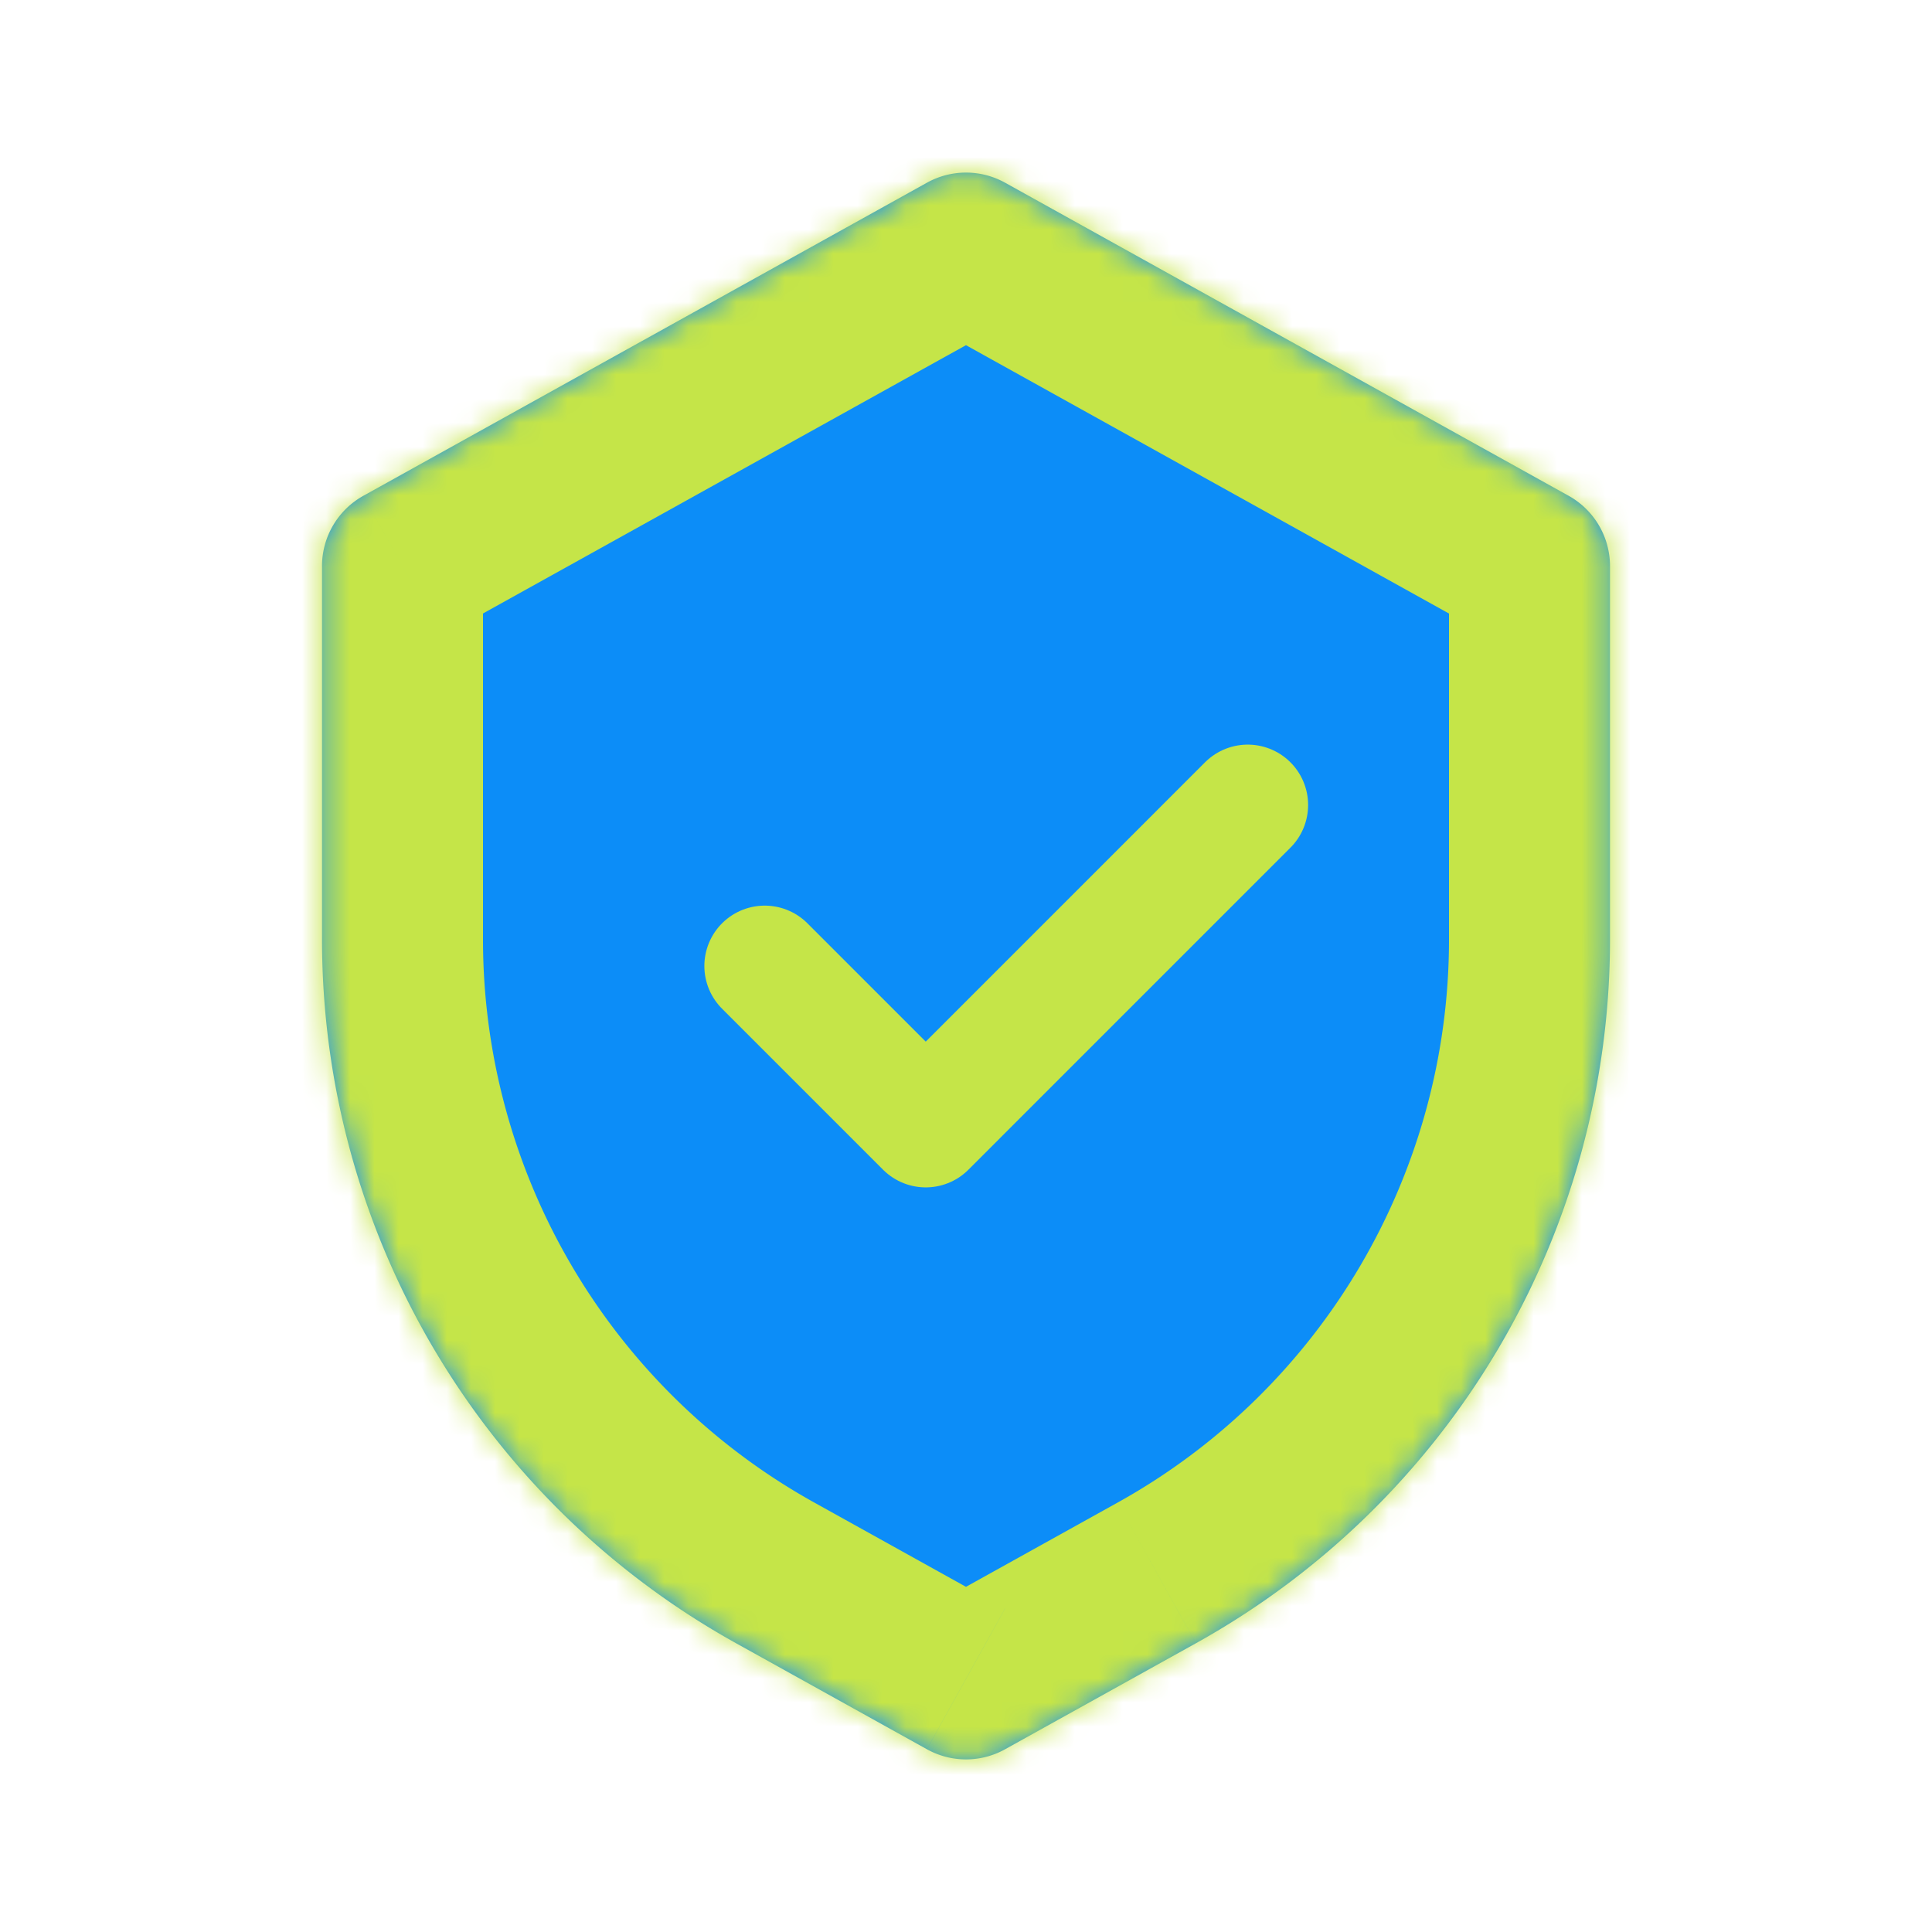
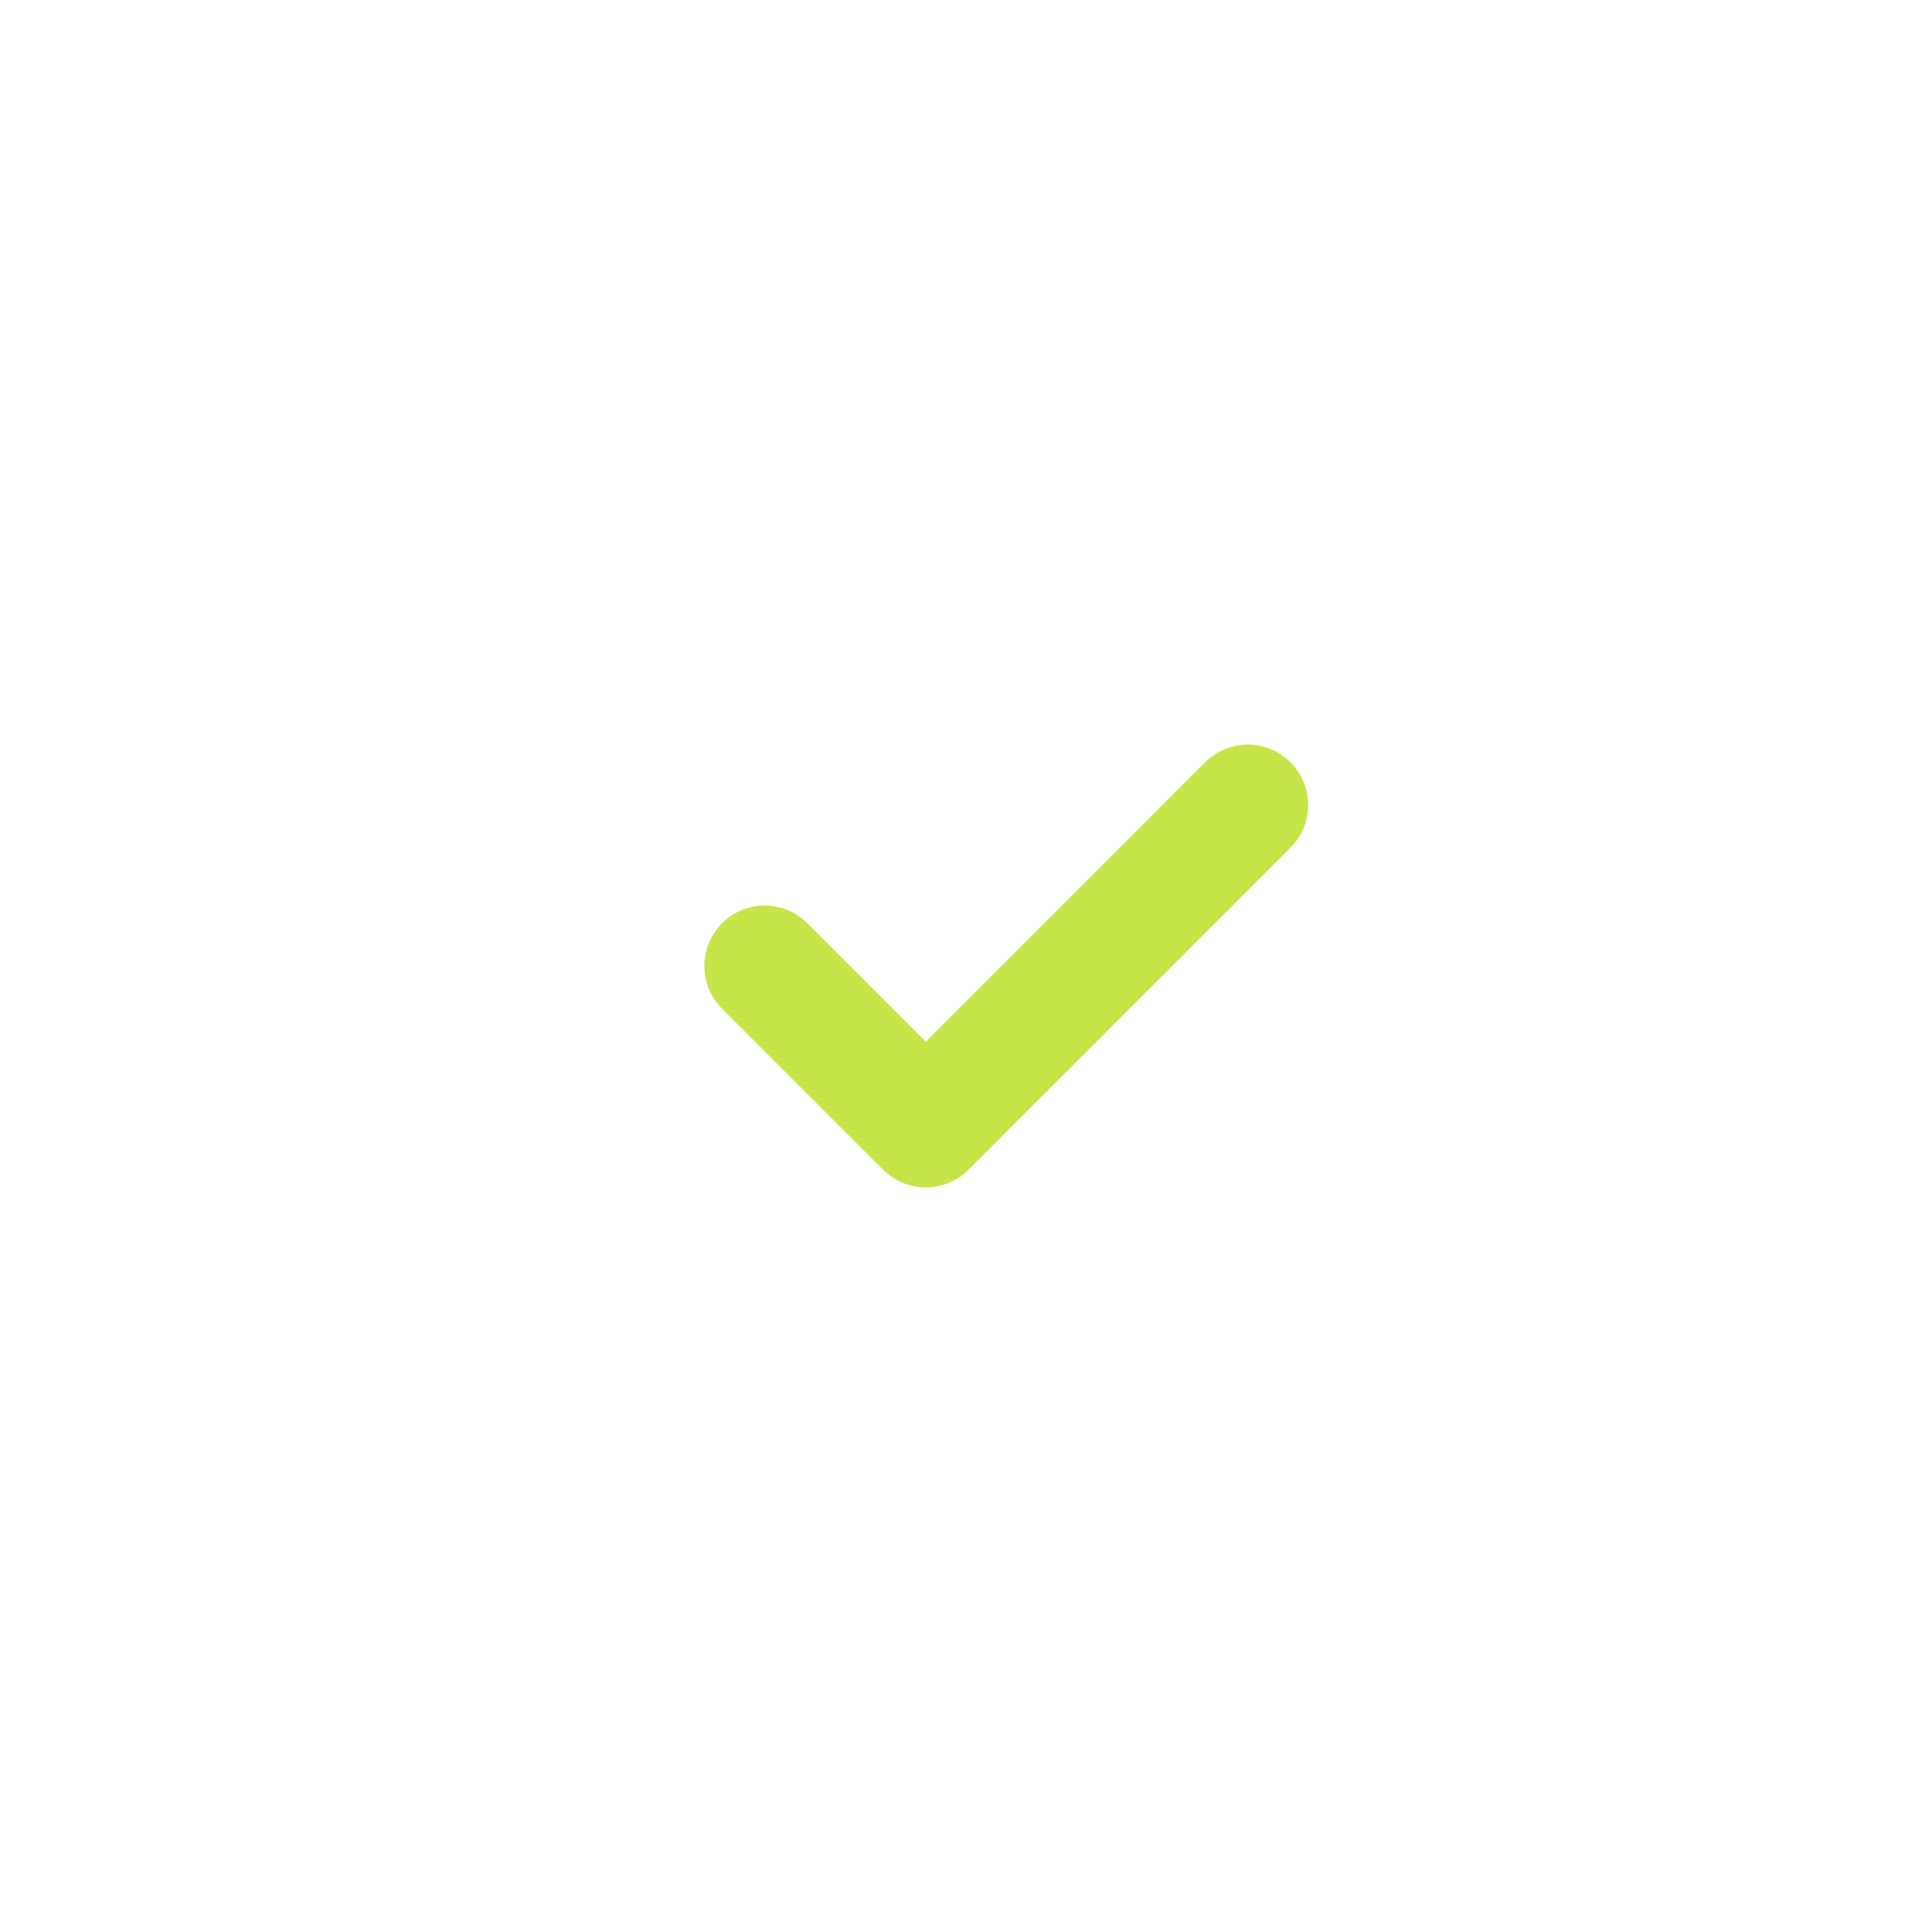
<svg xmlns="http://www.w3.org/2000/svg" width="80" height="80" fill="none">
  <mask id="a" fill="#fff">
-     <path d="M13.333 23.443c0-1.21.656-2.326 1.714-2.914L38.382 7.566a3.333 3.333 0 0 1 3.237 0l23.334 12.963a3.333 3.333 0 0 1 1.714 2.914v15.462a33.333 33.333 0 0 1-17.145 29.138l-7.903 4.39c-1.006.56-2.23.56-3.237 0l-7.903-4.39a33.333 33.333 0 0 1-17.145-29.138V23.443Z" />
-   </mask>
-   <path d="M13.333 23.443c0-1.21.656-2.326 1.714-2.914L38.382 7.566a3.333 3.333 0 0 1 3.237 0l23.334 12.963a3.333 3.333 0 0 1 1.714 2.914v15.462a33.333 33.333 0 0 1-17.145 29.138l-7.903 4.39c-1.006.56-2.23.56-3.237 0l-7.903-4.39a33.333 33.333 0 0 1-17.145-29.138V23.443Z" fill="#0C8DF8" />
-   <path d="m41.618 72.434-3.237-5.828 3.237 5.828Zm-3.237 0-3.238 5.828 3.238-5.828Zm0-64.868 3.237 5.828-3.237-5.828Zm3.237 0-3.237 5.828 3.237-5.828Zm-11.14 60.477 3.238-5.827-3.238 5.827Zm19.043 0 3.238 5.828-3.238-5.828Zm15.43-47.514L68.19 14.7l-3.237 5.828Zm-49.903 0L11.81 14.7l3.237 5.828ZM60 23.443v15.462h13.333V23.443H60ZM20 38.905V23.443H6.666v15.462H20Zm-1.715-12.549 23.333-12.962-6.475-11.656L11.81 14.701l6.475 11.655Zm20.096-12.962 23.333 12.963L68.19 14.7 44.856 1.738l-6.475 11.656Zm7.902 48.822-7.902 4.39 6.475 11.656 7.903-4.39-6.476-11.656Zm-4.665 4.39-7.902-4.39L27.24 73.87l7.902 4.39 6.475-11.655Zm-3.237 0a3.333 3.333 0 0 1 3.237 0l-6.475 11.656a10 10 0 0 0 9.713 0l-6.475-11.656Zm3.237-53.212a3.334 3.334 0 0 1-3.237 0l6.475-11.656a10 10 0 0 0-9.713 0l6.475 11.656ZM6.666 38.904a40 40 0 0 0 20.575 34.967l6.475-11.655A26.667 26.667 0 0 1 20 38.905H6.666Zm53.334 0c0 9.685-5.25 18.609-13.717 23.312L52.76 73.87a40 40 0 0 0 20.574-34.966H60Zm13.333-15.461a10 10 0 0 0-5.144-8.742l-6.475 11.655A3.333 3.333 0 0 1 60 23.444h13.333Zm-53.333 0c0 1.21-.657 2.326-1.715 2.913L11.81 14.702a10 10 0 0 0-5.144 8.742H20Z" fill="#C5E548" mask="url(#a)" />
+     </mask>
+   <path d="m41.618 72.434-3.237-5.828 3.237 5.828Zm-3.237 0-3.238 5.828 3.238-5.828Zm0-64.868 3.237 5.828-3.237-5.828Zm3.237 0-3.237 5.828 3.237-5.828Zm-11.14 60.477 3.238-5.827-3.238 5.827Zm19.043 0 3.238 5.828-3.238-5.828m15.43-47.514L68.19 14.7l-3.237 5.828Zm-49.903 0L11.81 14.7l3.237 5.828ZM60 23.443v15.462h13.333V23.443H60ZM20 38.905V23.443H6.666v15.462H20Zm-1.715-12.549 23.333-12.962-6.475-11.656L11.81 14.701l6.475 11.655Zm20.096-12.962 23.333 12.963L68.19 14.7 44.856 1.738l-6.475 11.656Zm7.902 48.822-7.902 4.39 6.475 11.656 7.903-4.39-6.476-11.656Zm-4.665 4.39-7.902-4.39L27.24 73.87l7.902 4.39 6.475-11.655Zm-3.237 0a3.333 3.333 0 0 1 3.237 0l-6.475 11.656a10 10 0 0 0 9.713 0l-6.475-11.656Zm3.237-53.212a3.334 3.334 0 0 1-3.237 0l6.475-11.656a10 10 0 0 0-9.713 0l6.475 11.656ZM6.666 38.904a40 40 0 0 0 20.575 34.967l6.475-11.655A26.667 26.667 0 0 1 20 38.905H6.666Zm53.334 0c0 9.685-5.25 18.609-13.717 23.312L52.76 73.87a40 40 0 0 0 20.574-34.966H60Zm13.333-15.461a10 10 0 0 0-5.144-8.742l-6.475 11.655A3.333 3.333 0 0 1 60 23.444h13.333Zm-53.333 0c0 1.21-.657 2.326-1.715 2.913L11.81 14.702a10 10 0 0 0-5.144 8.742H20Z" fill="#C5E548" mask="url(#a)" />
  <path d="m31.666 40 6.667 6.667 13.333-13.334" stroke="#C5E548" stroke-width="5" stroke-linecap="round" stroke-linejoin="round" />
</svg>